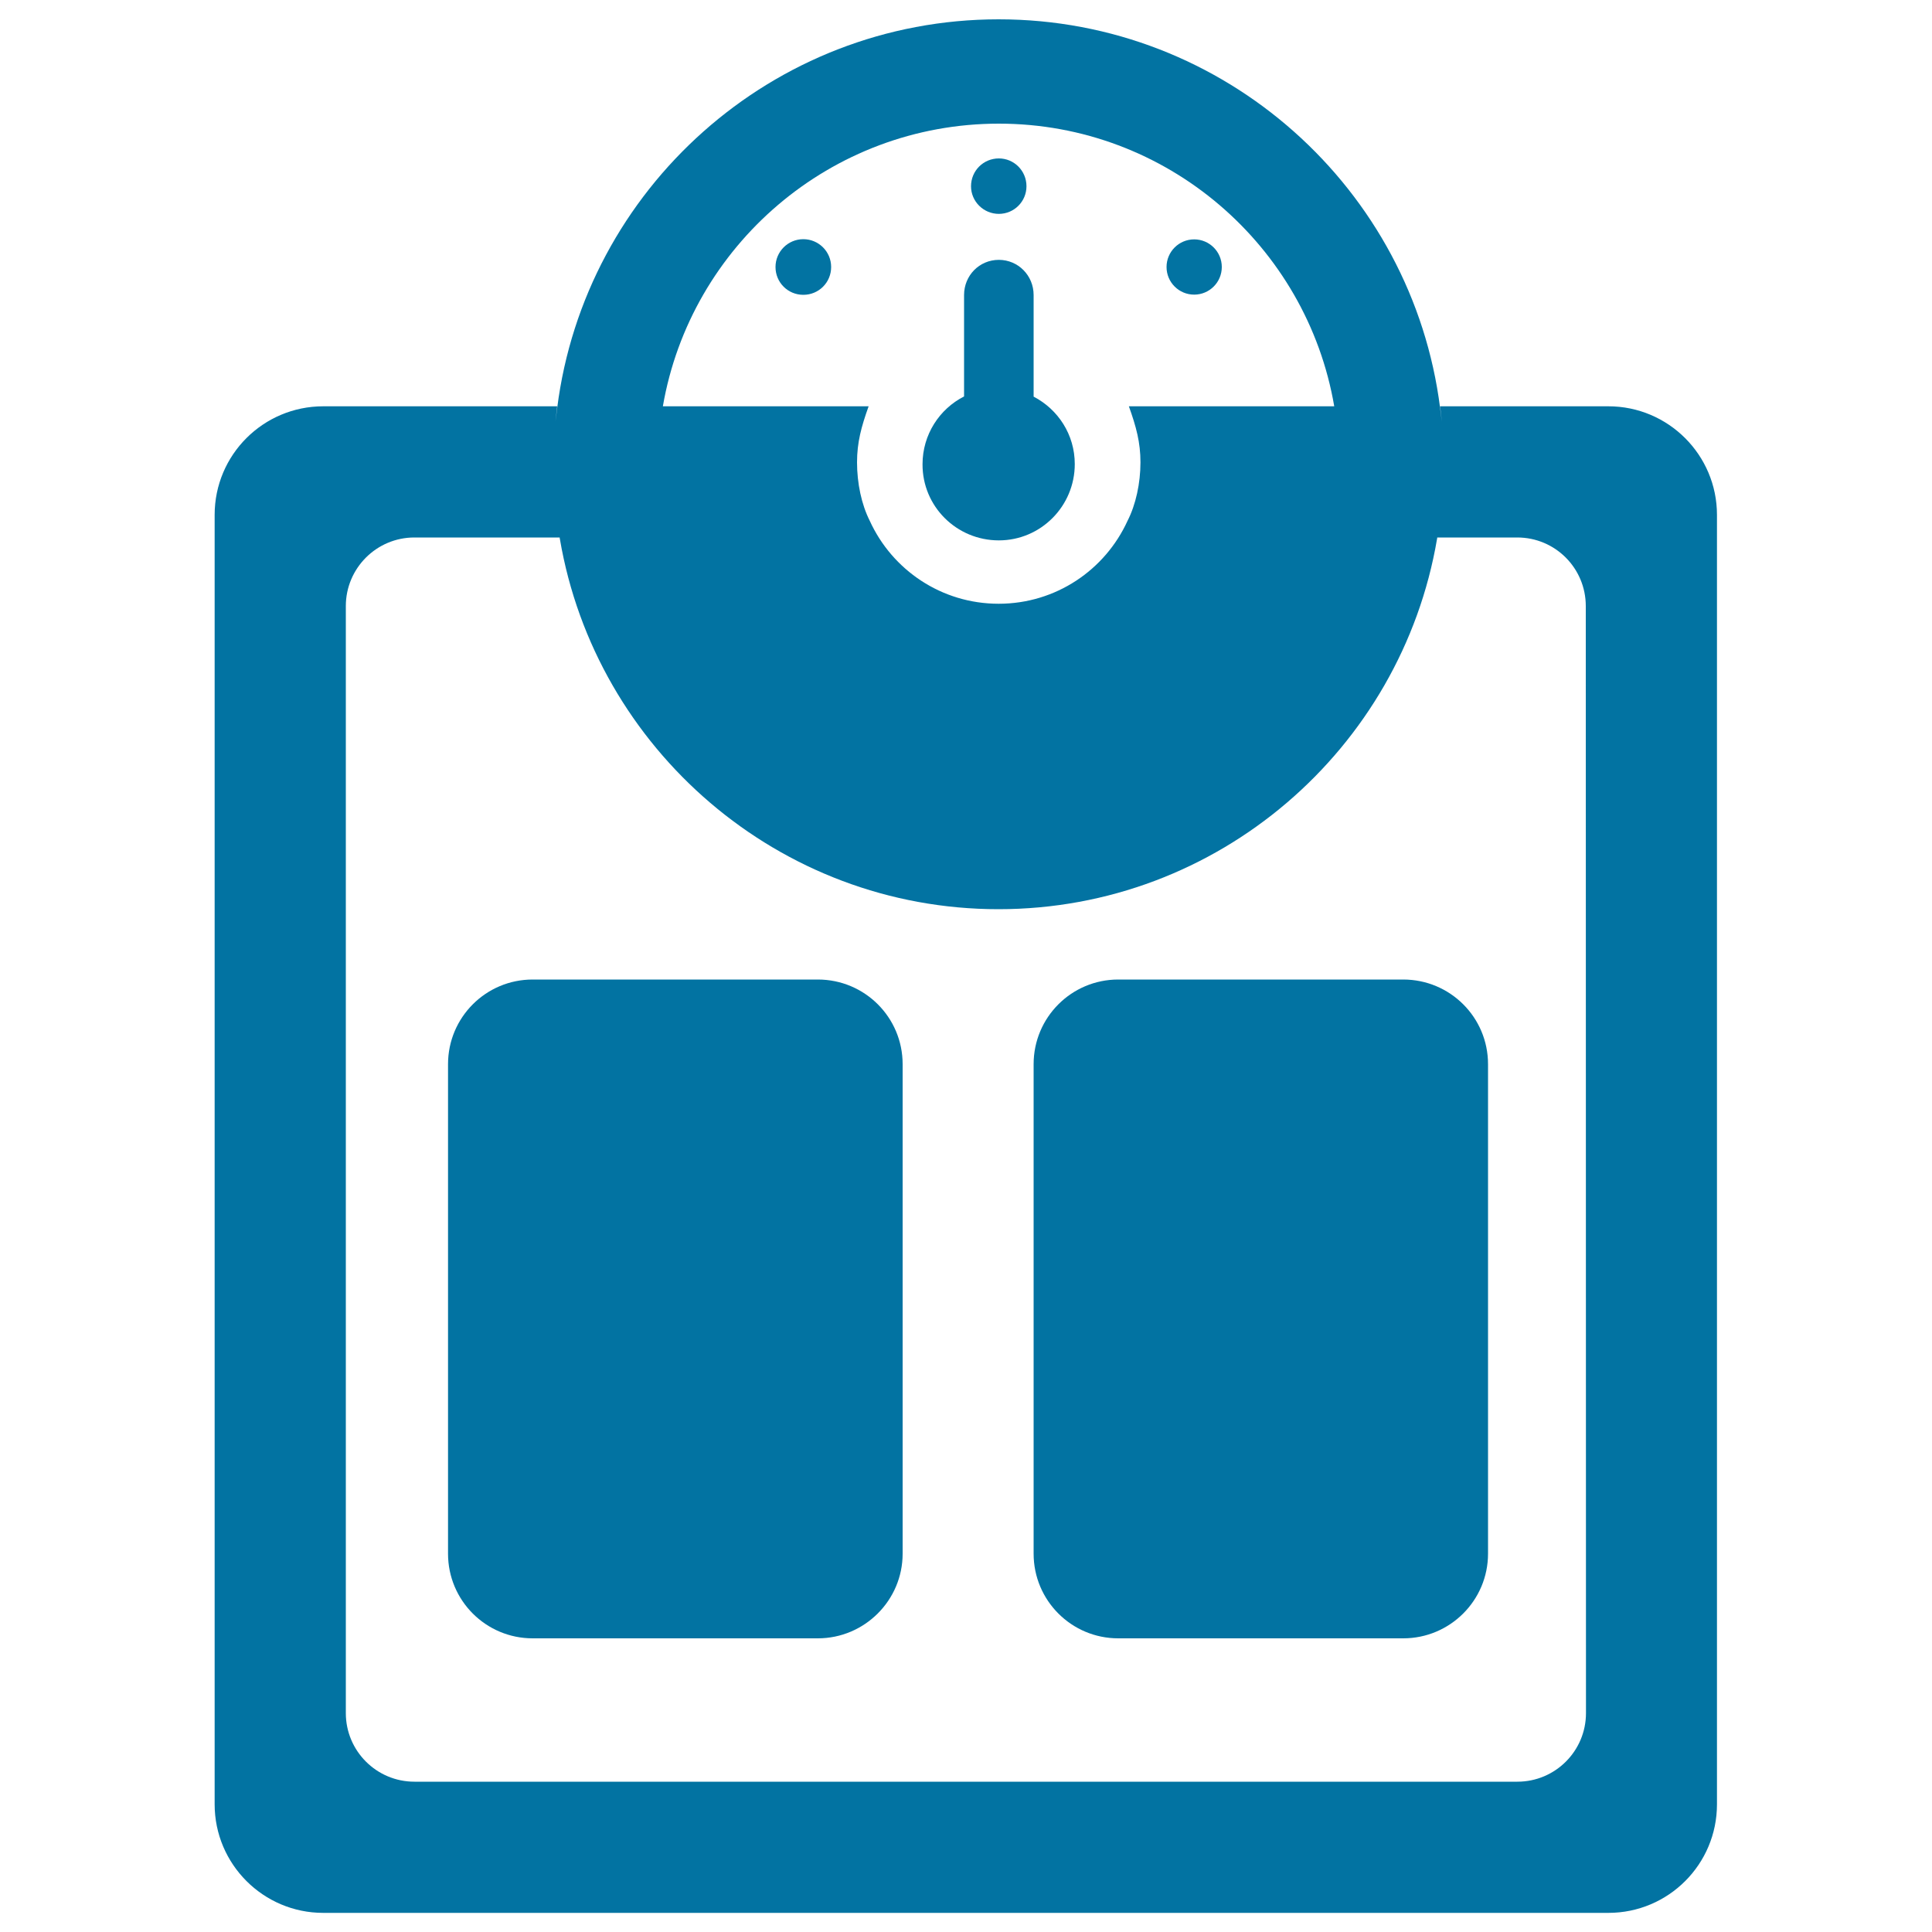
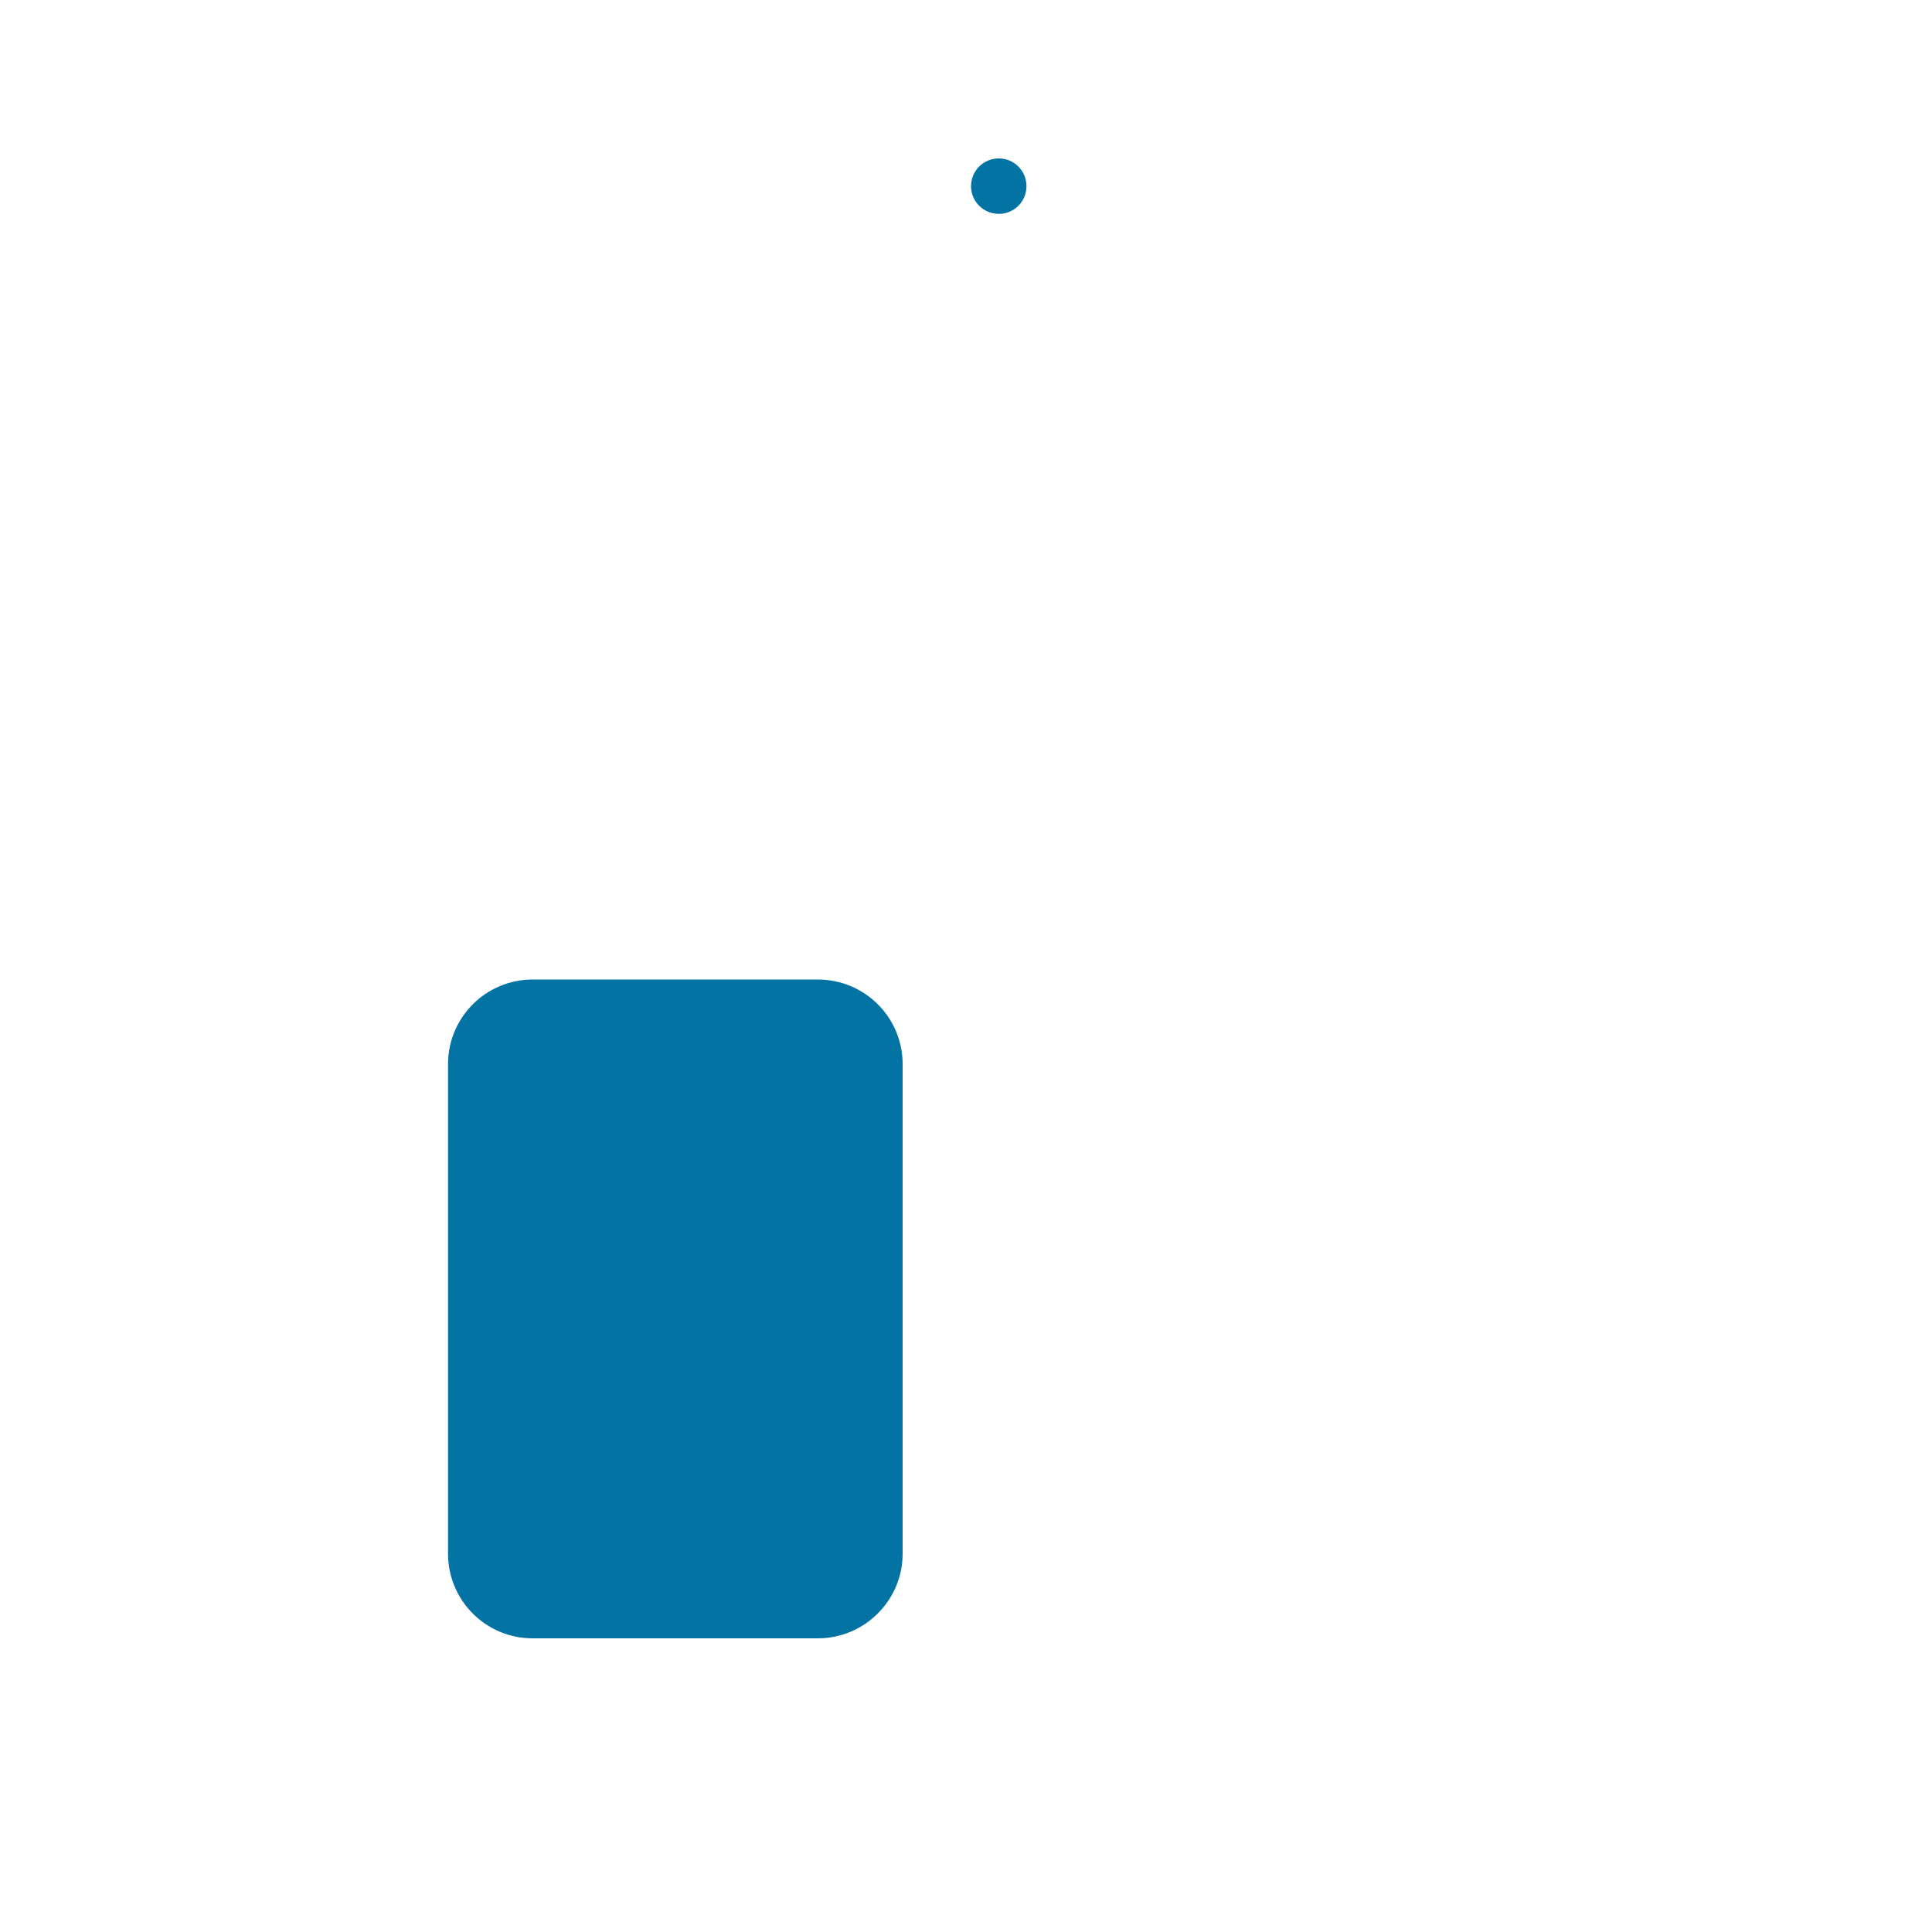
<svg xmlns="http://www.w3.org/2000/svg" viewBox="0 0 1000 1000" style="fill:#0273a2">
  <title>Scale Tool To Control Body Weight Standing On It SVG icon</title>
  <g>
    <g>
-       <path d="M745.4,210.3c1.2,10.6,1.2,10.3,0,0.9C731.1,97.9,634.1,10,516.9,10c-117.2,0-214.2,87.9-228.5,201.2c-1.2,9.3-1.2,9.7,0-0.9H167.3c-31,0-56.2,25.1-56.2,56.2v667.4c0,31,25.2,56.2,56.2,56.2h665.2c31,0,56.2-25.1,56.2-56.2V266.5c0-31-25.2-56.2-56.2-56.2H745.4z M517,64c87,0,159.4,63.3,173.6,146.3H584.3c3.8,10.6,6,18.7,6,29c0,10.8-2.4,21.9-6.7,30.3c-11.6,25.4-37.1,42.9-66.7,42.9c-29.6,0-55.1-17.5-66.7-42.9c-4.3-8.5-6.6-19.5-6.6-30.3c0-10.3,2.2-18.4,6-29H343.1C357.4,127.3,429.9,64,517,64z M820.9,886.7c0,19.6-15.9,35.5-35.5,35.5H214.5c-19.6,0-35.5-15.9-35.5-35.5v-573c0-19.6,15.9-35.5,35.5-35.5h75.2c0,0.3,0,0.6,0.1,0.8c18.5,108.6,113.3,191.6,227,191.6c113.8,0,208.5-83,227-191.6c0.1-0.3,0.1-0.6,0.1-0.8h41.4c19.7,0,35.5,15.9,35.5,35.5L820.9,886.7L820.9,886.7z" />
-       <path d="M618.1,123.9c7.9,0,14.3,6.4,14.3,14.3c0,7.9-6.4,14.3-14.3,14.3c-7.9,0-14.3-6.4-14.3-14.3C603.8,130.3,610.2,123.9,618.1,123.9z" />
-       <path d="M415.8,123.8c7.9,0,14.4,6.4,14.4,14.4c0,8-6.4,14.4-14.4,14.4c-8,0-14.4-6.4-14.4-14.4C401.4,130.3,407.8,123.8,415.8,123.8z" />
      <path d="M517,82c7.9,0,14.3,6.4,14.3,14.4c0,7.9-6.4,14.3-14.3,14.3s-14.4-6.4-14.4-14.3C502.6,88.4,509,82,517,82z" />
-       <path d="M517,279.7c21.7,0,39.3-17.7,39.3-39.5c0-15.2-8.6-28.3-21.3-34.9v-36.1v-16.5c0-10.1-8-18.2-18-18.2c-10.1,0-18,8.1-18,18.2v16.5v36c-12.8,6.5-21.5,19.8-21.5,35.1C477.4,262.1,495.1,279.7,517,279.7z" />
      <path d="M231.9,804.2c0,24.2,19.6,43.8,43.8,43.8h147.6c24.2,0,43.9-19.7,43.9-43.8V550.8c0-24.2-19.6-43.8-43.9-43.8H275.7c-24.2,0-43.8,19.6-43.8,43.8V804.2z" />
-       <path d="M535,804.2c0,24.2,19.6,43.8,43.8,43.8h147.5c24.3,0,43.9-19.7,43.9-43.8V550.8c0-24.2-19.6-43.8-43.9-43.8H578.8c-24.2,0-43.8,19.6-43.8,43.8V804.2z" />
    </g>
  </g>
</svg>